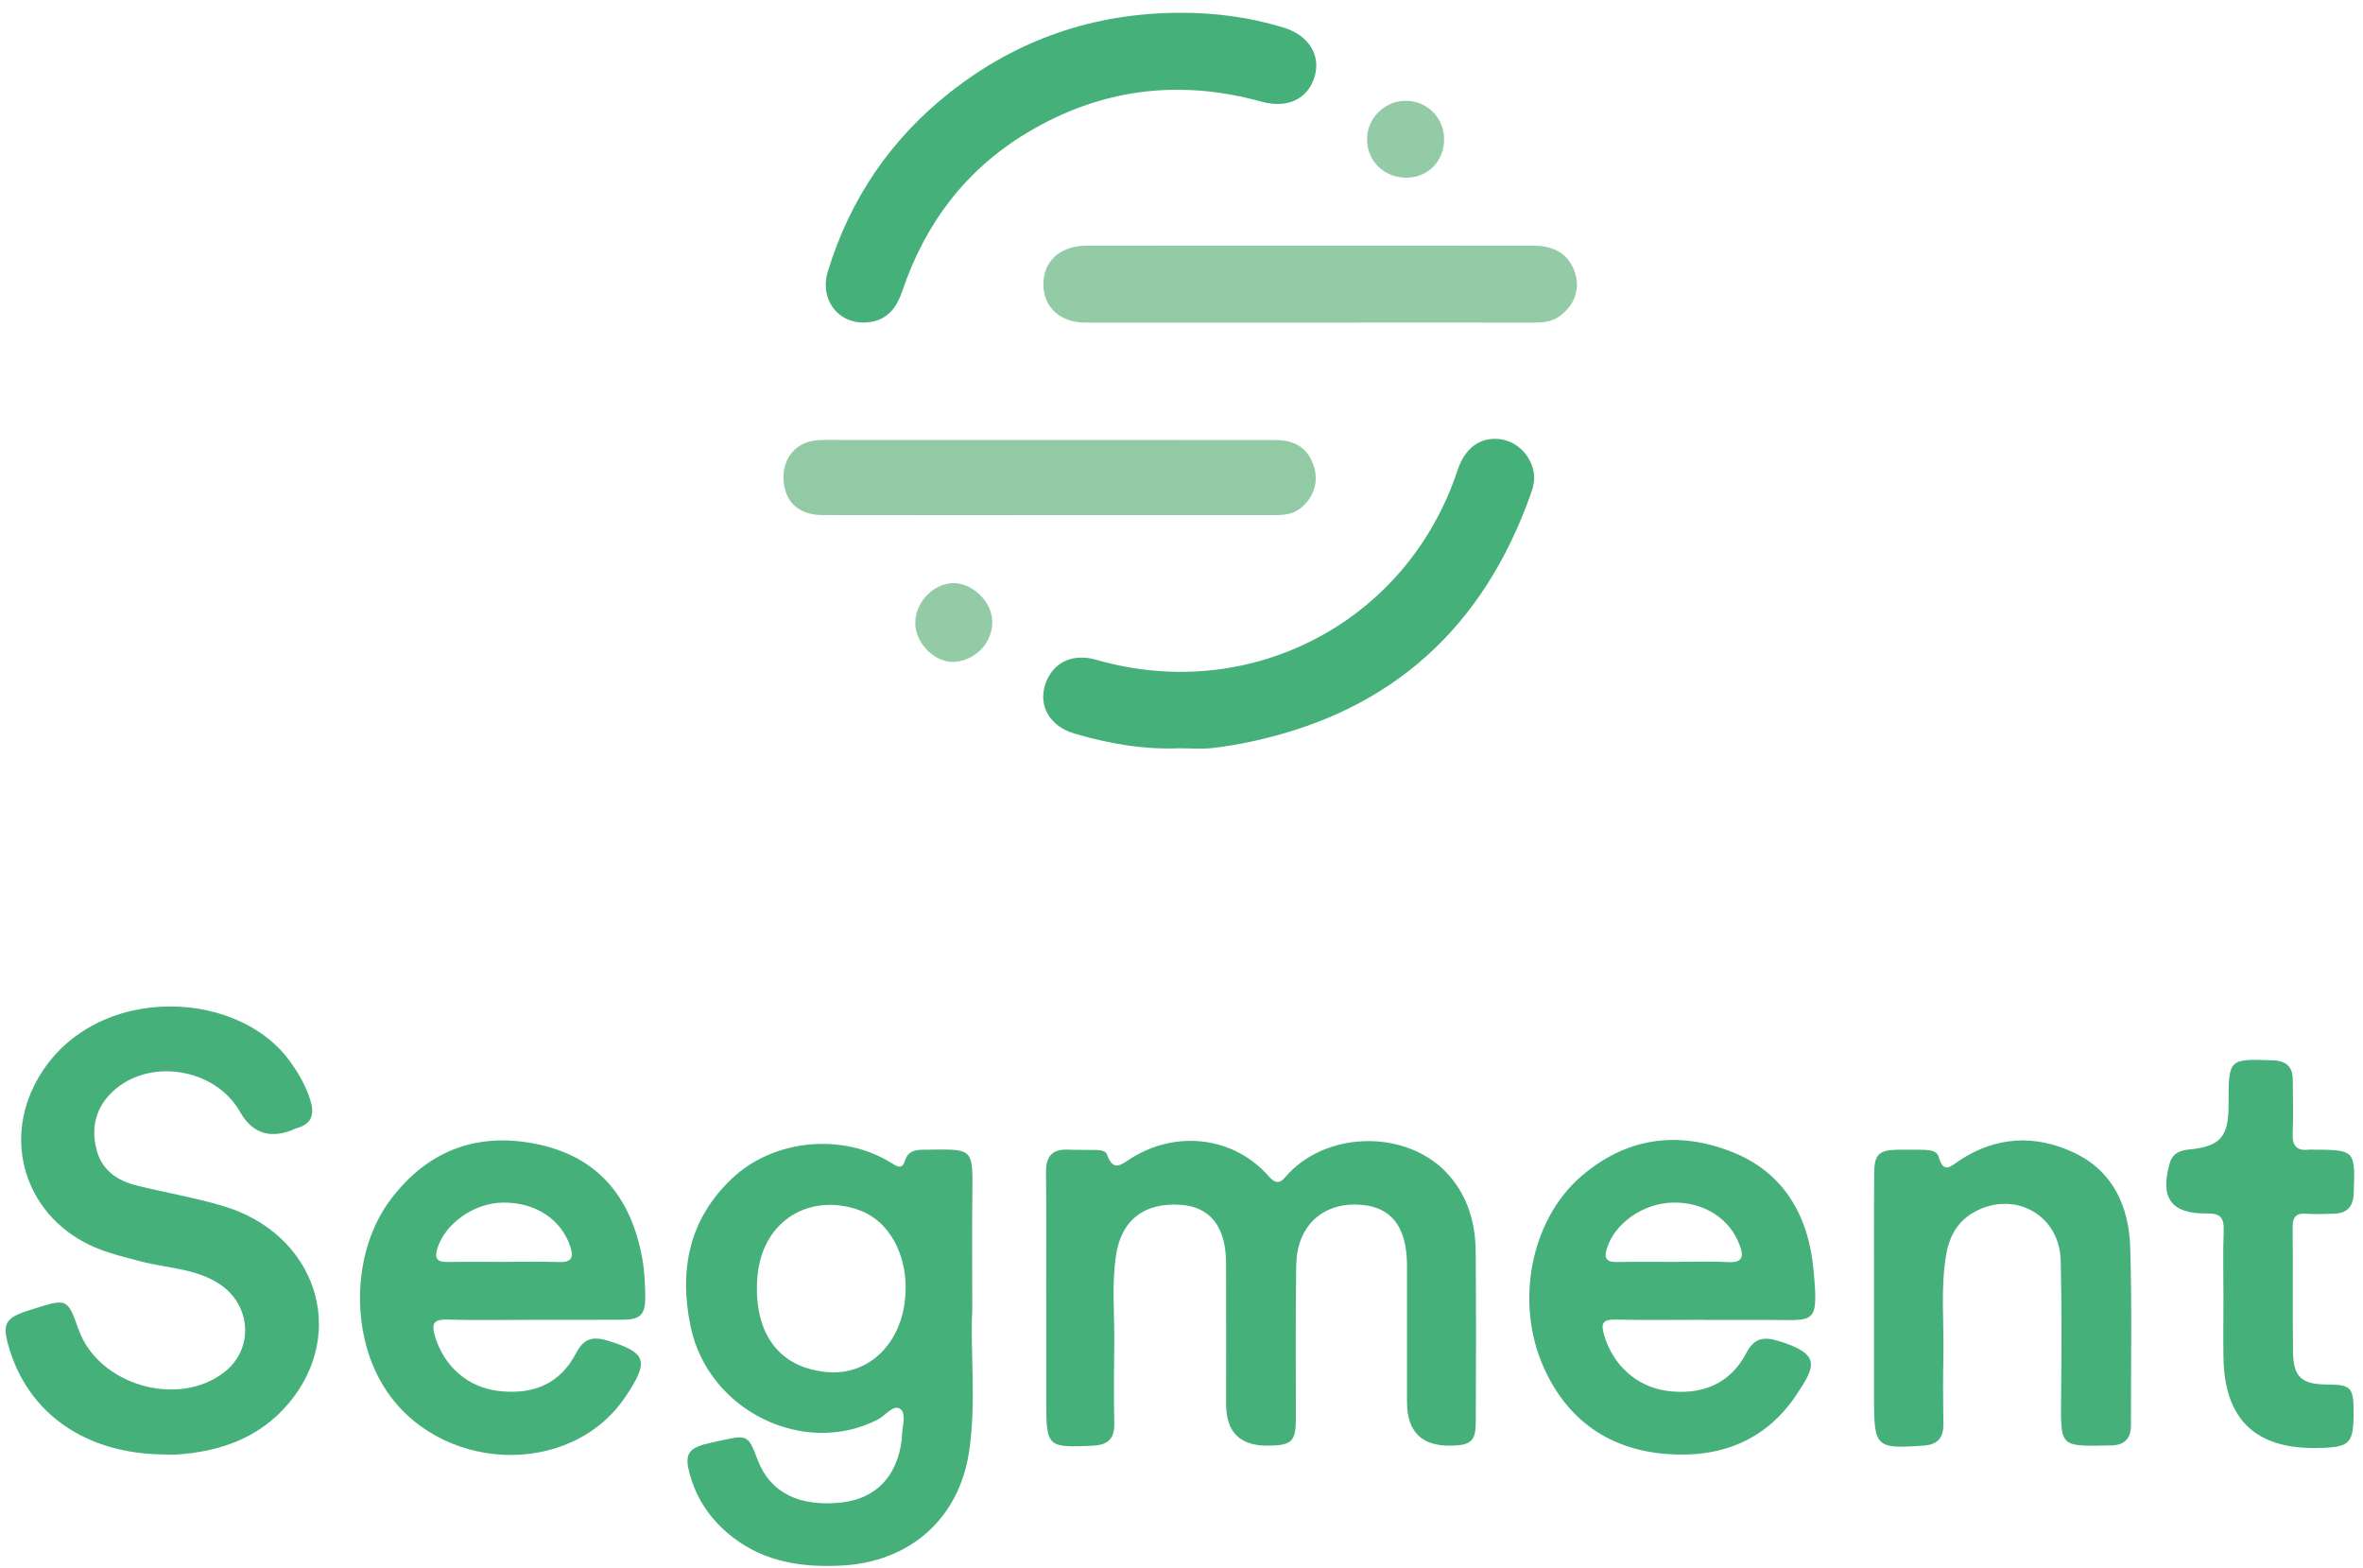
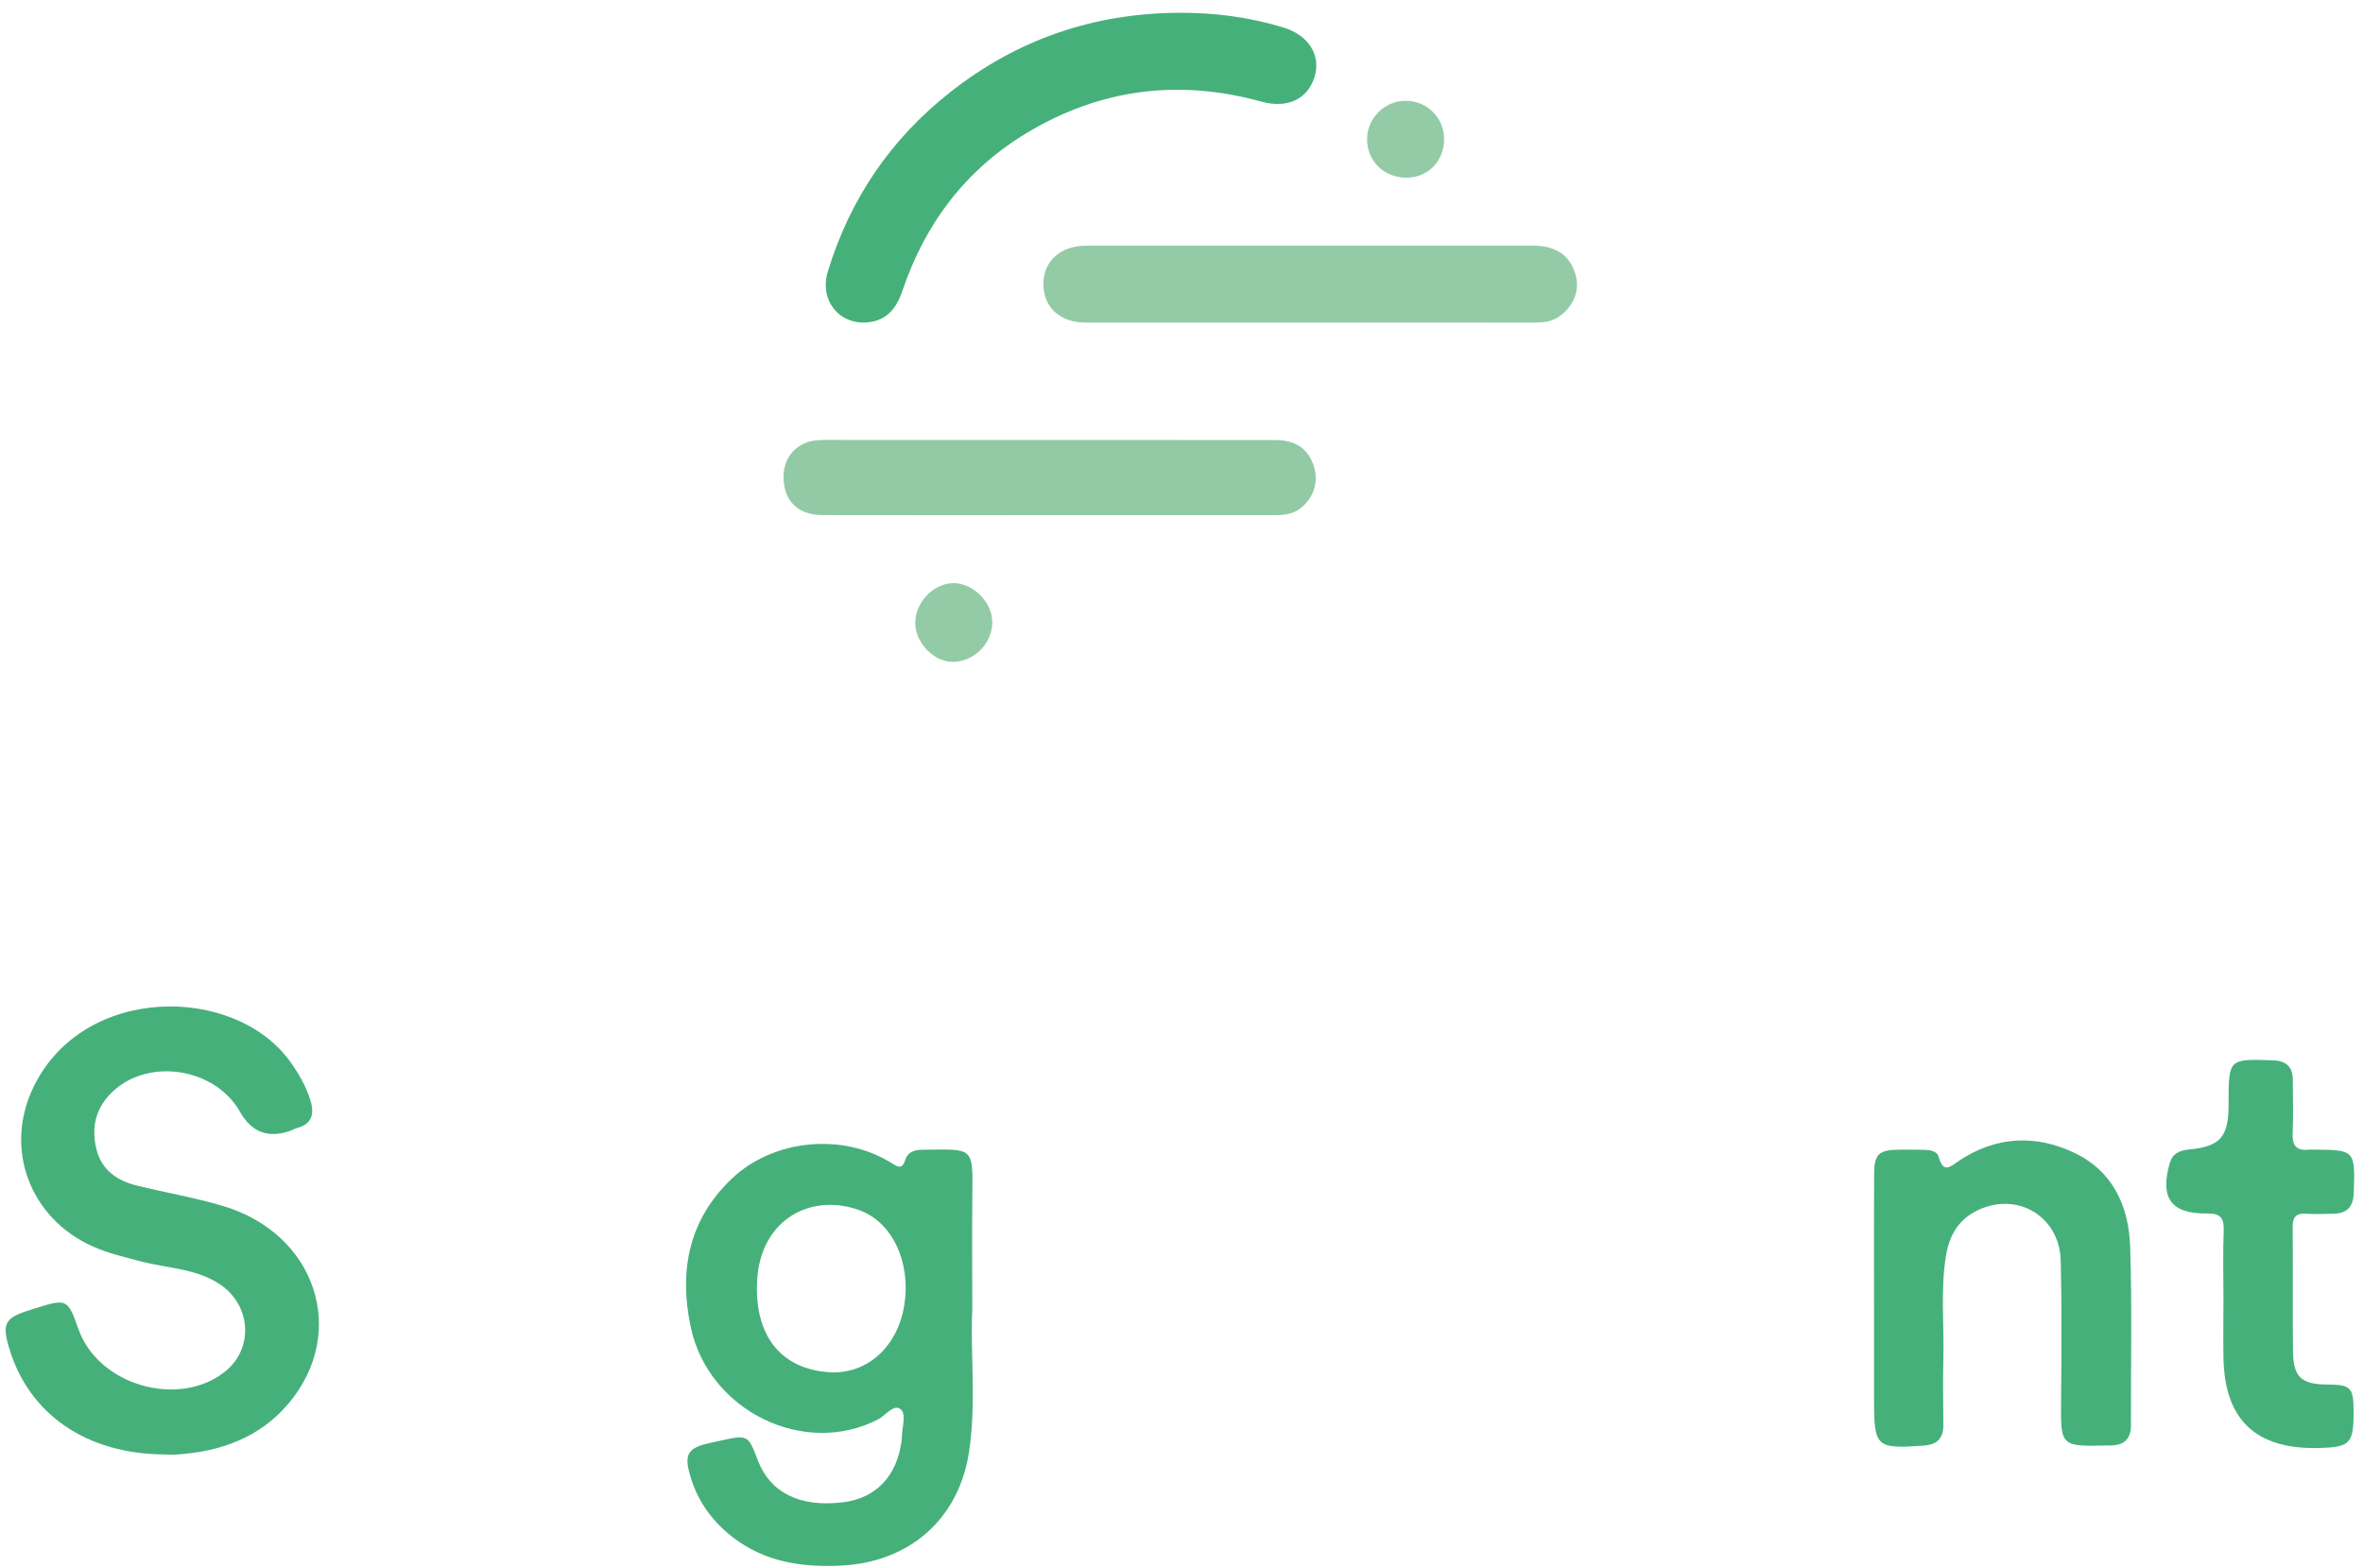
<svg xmlns="http://www.w3.org/2000/svg" width="104" height="69" viewBox="0 0 104 69" fill="none">
  <path d="M42.789 57.705C42.698 59.499 42.979 61.707 42.651 63.89C42.208 66.858 40.031 68.757 37.029 68.908C35.304 68.994 33.677 68.757 32.263 67.671C31.291 66.924 30.63 65.968 30.328 64.772C30.143 64.046 30.304 63.762 31.005 63.569C31.242 63.504 31.487 63.46 31.726 63.405C32.906 63.145 32.929 63.158 33.346 64.257C33.89 65.692 35.172 66.34 37.052 66.129C38.547 65.96 39.484 64.983 39.685 63.384C39.69 63.335 39.695 63.285 39.695 63.236C39.695 62.819 39.906 62.246 39.635 62.025C39.333 61.78 38.982 62.298 38.651 62.47C35.401 64.158 31.179 62.106 30.398 58.4C29.877 55.931 30.31 53.671 32.218 51.869C34.049 50.139 37.086 49.848 39.229 51.186C39.544 51.384 39.711 51.475 39.849 51.033C39.948 50.71 40.245 50.611 40.562 50.606C42.864 50.582 42.82 50.439 42.794 52.634C42.776 54.189 42.792 55.746 42.792 57.702L42.789 57.705ZM33.312 56.679C33.302 58.897 34.443 60.246 36.458 60.395C38.141 60.52 39.516 59.293 39.805 57.413C40.088 55.561 39.286 53.803 37.833 53.27C35.601 52.452 33.297 53.775 33.315 56.679H33.312Z" fill="#46B07B" />
-   <path d="M46.044 57.075C46.044 55.246 46.057 53.418 46.036 51.59C46.029 50.903 46.304 50.574 47 50.6C47.419 50.616 47.838 50.606 48.26 50.616C48.435 50.621 48.664 50.653 48.719 50.811C49.01 51.639 49.391 51.22 49.833 50.949C51.836 49.728 54.32 50.051 55.828 51.762C56.292 52.288 56.464 51.905 56.727 51.632C58.575 49.718 62.052 49.762 63.773 51.731C64.609 52.686 64.938 53.845 64.948 55.087C64.969 57.582 64.964 60.077 64.953 62.572C64.951 63.423 64.748 63.606 63.893 63.629C62.583 63.667 61.926 63.026 61.925 61.705C61.925 59.705 61.927 57.702 61.925 55.702C61.922 53.929 61.177 53.043 59.682 53.017C58.135 52.991 57.075 54.02 57.05 55.681C57.013 57.929 57.039 60.176 57.034 62.426C57.034 63.45 56.859 63.616 55.818 63.629C54.582 63.647 53.964 63.039 53.964 61.806C53.964 59.731 53.969 57.655 53.961 55.58C53.953 53.996 53.266 53.124 51.979 53.03C50.383 52.913 49.351 53.684 49.117 55.259C48.919 56.582 49.062 57.923 49.041 59.254C49.023 60.39 49.021 61.528 49.041 62.663C49.055 63.319 48.763 63.598 48.117 63.629C46.088 63.728 46.047 63.697 46.047 61.663C46.047 60.132 46.047 58.601 46.047 57.069L46.044 57.075Z" fill="#46B07B" />
  <path d="M7.302 64.017C3.794 64.017 1.218 62.231 0.369 59.223C0.106 58.288 0.239 58.025 1.13 57.72C1.27 57.673 1.411 57.629 1.551 57.585C2.945 57.147 2.981 57.166 3.455 58.507C4.325 60.965 7.848 61.991 9.89 60.382C11.171 59.371 11.07 57.46 9.679 56.528C8.635 55.83 7.382 55.827 6.221 55.525C5.505 55.337 4.786 55.171 4.106 54.871C1.312 53.639 0.145 50.546 1.489 47.814C3.708 43.303 10.312 43.361 12.744 46.691C13.14 47.233 13.473 47.811 13.669 48.455C13.846 49.035 13.721 49.483 13.062 49.653C12.968 49.676 12.882 49.733 12.789 49.767C11.816 50.118 11.075 49.842 10.565 48.939C9.479 47.017 6.596 46.546 4.989 48.017C4.218 48.725 4.002 49.603 4.244 50.582C4.468 51.491 5.15 51.968 6.018 52.181C7.286 52.494 8.583 52.712 9.833 53.087C13.898 54.306 15.333 58.619 12.718 61.752C11.437 63.283 9.692 63.9 7.744 64.022C7.596 64.033 7.447 64.022 7.299 64.022L7.302 64.017Z" fill="#46B07B" />
-   <path d="M23.539 58.09C22.255 58.09 20.968 58.119 19.684 58.08C19.046 58.061 18.989 58.298 19.148 58.827C19.552 60.158 20.606 61.075 21.963 61.225C23.539 61.4 24.669 60.871 25.364 59.543C25.698 58.908 26.096 58.806 26.752 59.009C28.468 59.538 28.58 59.905 27.534 61.468C25.091 65.111 19.198 64.825 16.859 60.978C15.393 58.564 15.52 54.996 17.205 52.778C18.864 50.59 21.088 49.793 23.752 50.384C26.406 50.973 27.794 52.788 28.265 55.377C28.367 55.931 28.393 56.507 28.398 57.072C28.406 57.871 28.185 58.082 27.388 58.087C26.104 58.095 24.817 58.087 23.534 58.09H23.539ZM22.135 55.541C22.95 55.541 23.765 55.52 24.578 55.548C25.14 55.569 25.27 55.379 25.093 54.848C24.695 53.668 23.57 52.918 22.143 52.931C20.862 52.942 19.57 53.861 19.242 54.973C19.111 55.41 19.263 55.553 19.695 55.546C20.51 55.53 21.323 55.541 22.138 55.541H22.135Z" fill="#46B07B" />
-   <path d="M75.008 58.09C73.701 58.09 72.391 58.108 71.084 58.082C70.542 58.072 70.453 58.254 70.594 58.741C70.972 60.067 72.026 61.033 73.349 61.215C74.925 61.431 76.159 60.885 76.847 59.572C77.196 58.905 77.594 58.812 78.287 59.025C80.159 59.598 79.899 60.137 79.076 61.374C77.711 63.429 75.691 64.187 73.316 63.994C70.826 63.791 69 62.515 67.961 60.231C66.651 57.353 67.365 53.697 69.589 51.778C71.547 50.087 73.787 49.759 76.164 50.676C78.521 51.582 79.597 53.515 79.818 55.903C80.047 58.366 79.87 58.095 77.826 58.095C76.888 58.095 75.948 58.095 75.011 58.095L75.008 58.09ZM73.667 55.541C74.454 55.541 75.245 55.507 76.029 55.551C76.724 55.59 76.756 55.296 76.55 54.762C76.11 53.619 74.972 52.897 73.615 52.931C72.302 52.965 71.055 53.85 70.716 54.965C70.586 55.39 70.711 55.554 71.157 55.546C71.993 55.53 72.831 55.541 73.667 55.541Z" fill="#46B07B" />
  <path d="M82.48 57.103C82.48 55.301 82.472 53.499 82.483 51.697C82.488 50.793 82.683 50.614 83.576 50.603C83.946 50.598 84.316 50.603 84.686 50.608C84.943 50.614 85.251 50.66 85.321 50.905C85.542 51.7 85.858 51.327 86.264 51.061C87.863 50.017 89.571 49.931 91.269 50.728C92.998 51.538 93.696 53.098 93.754 54.892C93.837 57.507 93.779 60.124 93.787 62.741C93.787 63.322 93.493 63.608 92.925 63.619C90.696 63.658 90.691 63.741 90.712 61.635C90.73 59.585 90.746 57.535 90.696 55.489C90.647 53.46 88.644 52.366 86.876 53.356C86.126 53.775 85.774 54.47 85.644 55.28C85.407 56.752 85.563 58.236 85.532 59.715C85.511 60.702 85.516 61.689 85.532 62.676C85.542 63.283 85.285 63.582 84.667 63.627C82.576 63.778 82.48 63.697 82.48 61.616C82.48 60.111 82.48 58.606 82.48 57.098V57.103Z" fill="#46B07B" />
  <path d="M51.894 0.563C53.461 0.553 54.998 0.756 56.495 1.214C57.605 1.555 58.146 2.438 57.855 3.386C57.555 4.36 56.664 4.79 55.524 4.475C51.883 3.467 48.427 3.904 45.193 5.85C42.505 7.467 40.719 9.834 39.719 12.793C39.459 13.561 39.034 14.11 38.188 14.188C36.927 14.306 36.052 13.209 36.435 11.949C37.404 8.764 39.201 6.123 41.813 4.063C44.763 1.735 48.136 0.579 51.896 0.563H51.894Z" fill="#46B07B" />
-   <path d="M51.932 32.934C50.341 33.001 48.794 32.733 47.279 32.285C46.216 31.97 45.701 31.087 45.995 30.149C46.297 29.181 47.182 28.733 48.24 29.038C55.089 31.014 61.959 27.327 64.146 20.707C64.464 19.746 65.094 19.269 65.909 19.319C66.683 19.366 67.331 19.959 67.495 20.746C67.571 21.105 67.48 21.439 67.365 21.759C65.297 27.584 61.302 31.262 55.229 32.605C54.607 32.743 53.974 32.858 53.339 32.926C52.875 32.975 52.401 32.936 51.932 32.936V32.934Z" fill="#46B07B" />
  <path d="M57.628 14.199C54.346 14.199 51.065 14.201 47.781 14.199C46.667 14.199 45.943 13.545 45.922 12.543C45.901 11.517 46.648 10.816 47.807 10.813C54.37 10.808 60.935 10.808 67.498 10.813C68.461 10.813 69.071 11.23 69.323 12.019C69.55 12.725 69.302 13.42 68.664 13.902C68.305 14.175 67.899 14.201 67.472 14.199C64.19 14.194 60.909 14.199 57.625 14.199H57.628Z" fill="#94CBA7" />
  <path d="M46.196 22.673C42.862 22.673 39.529 22.678 36.195 22.67C35.104 22.668 34.477 22.027 34.484 20.98C34.49 20.092 35.091 19.436 35.987 19.376C36.404 19.347 36.826 19.366 37.245 19.366C43.542 19.366 49.839 19.366 56.136 19.368C57.032 19.368 57.581 19.759 57.826 20.522C58.055 21.235 57.797 21.97 57.18 22.413C56.81 22.675 56.394 22.673 55.974 22.673C52.714 22.673 49.456 22.673 46.196 22.673Z" fill="#92CAA5" />
  <path d="M97.858 57.147C97.858 56.16 97.831 55.173 97.868 54.186C97.889 53.632 97.758 53.4 97.139 53.41C95.548 53.431 95.05 52.728 95.498 51.184C95.618 50.772 95.925 50.634 96.337 50.595C97.712 50.465 98.079 50.043 98.084 48.66C98.084 48.611 98.084 48.561 98.084 48.512C98.084 46.603 98.102 46.598 100.04 46.671C100.626 46.691 100.907 46.955 100.91 47.528C100.915 48.317 100.938 49.108 100.904 49.895C100.878 50.457 101.108 50.666 101.641 50.6C101.691 50.595 101.74 50.6 101.79 50.6C103.662 50.611 103.657 50.619 103.592 52.517C103.571 53.139 103.272 53.416 102.678 53.423C102.282 53.429 101.886 53.447 101.493 53.421C101.032 53.389 100.899 53.59 100.904 54.028C100.923 55.853 100.897 57.679 100.92 59.504C100.933 60.611 101.3 60.934 102.425 60.939C103.472 60.944 103.584 61.062 103.587 62.15C103.587 63.546 103.433 63.702 102.024 63.733C99.272 63.793 97.897 62.478 97.858 59.736C97.844 58.871 97.858 58.009 97.858 57.145V57.147Z" fill="#46B07B" />
  <path d="M63.558 6.118C63.563 7.087 62.855 7.816 61.907 7.821C60.914 7.824 60.159 7.087 60.167 6.115C60.172 5.196 60.951 4.43 61.87 4.436C62.813 4.441 63.553 5.178 63.558 6.121V6.118Z" fill="#94CBA7" />
  <path d="M40.284 27.436C40.268 26.538 41.042 25.704 41.922 25.668C42.776 25.634 43.643 26.457 43.672 27.332C43.703 28.267 42.938 29.084 41.99 29.131C41.148 29.173 40.297 28.327 40.281 27.436H40.284Z" fill="#94CBA7" />
</svg>